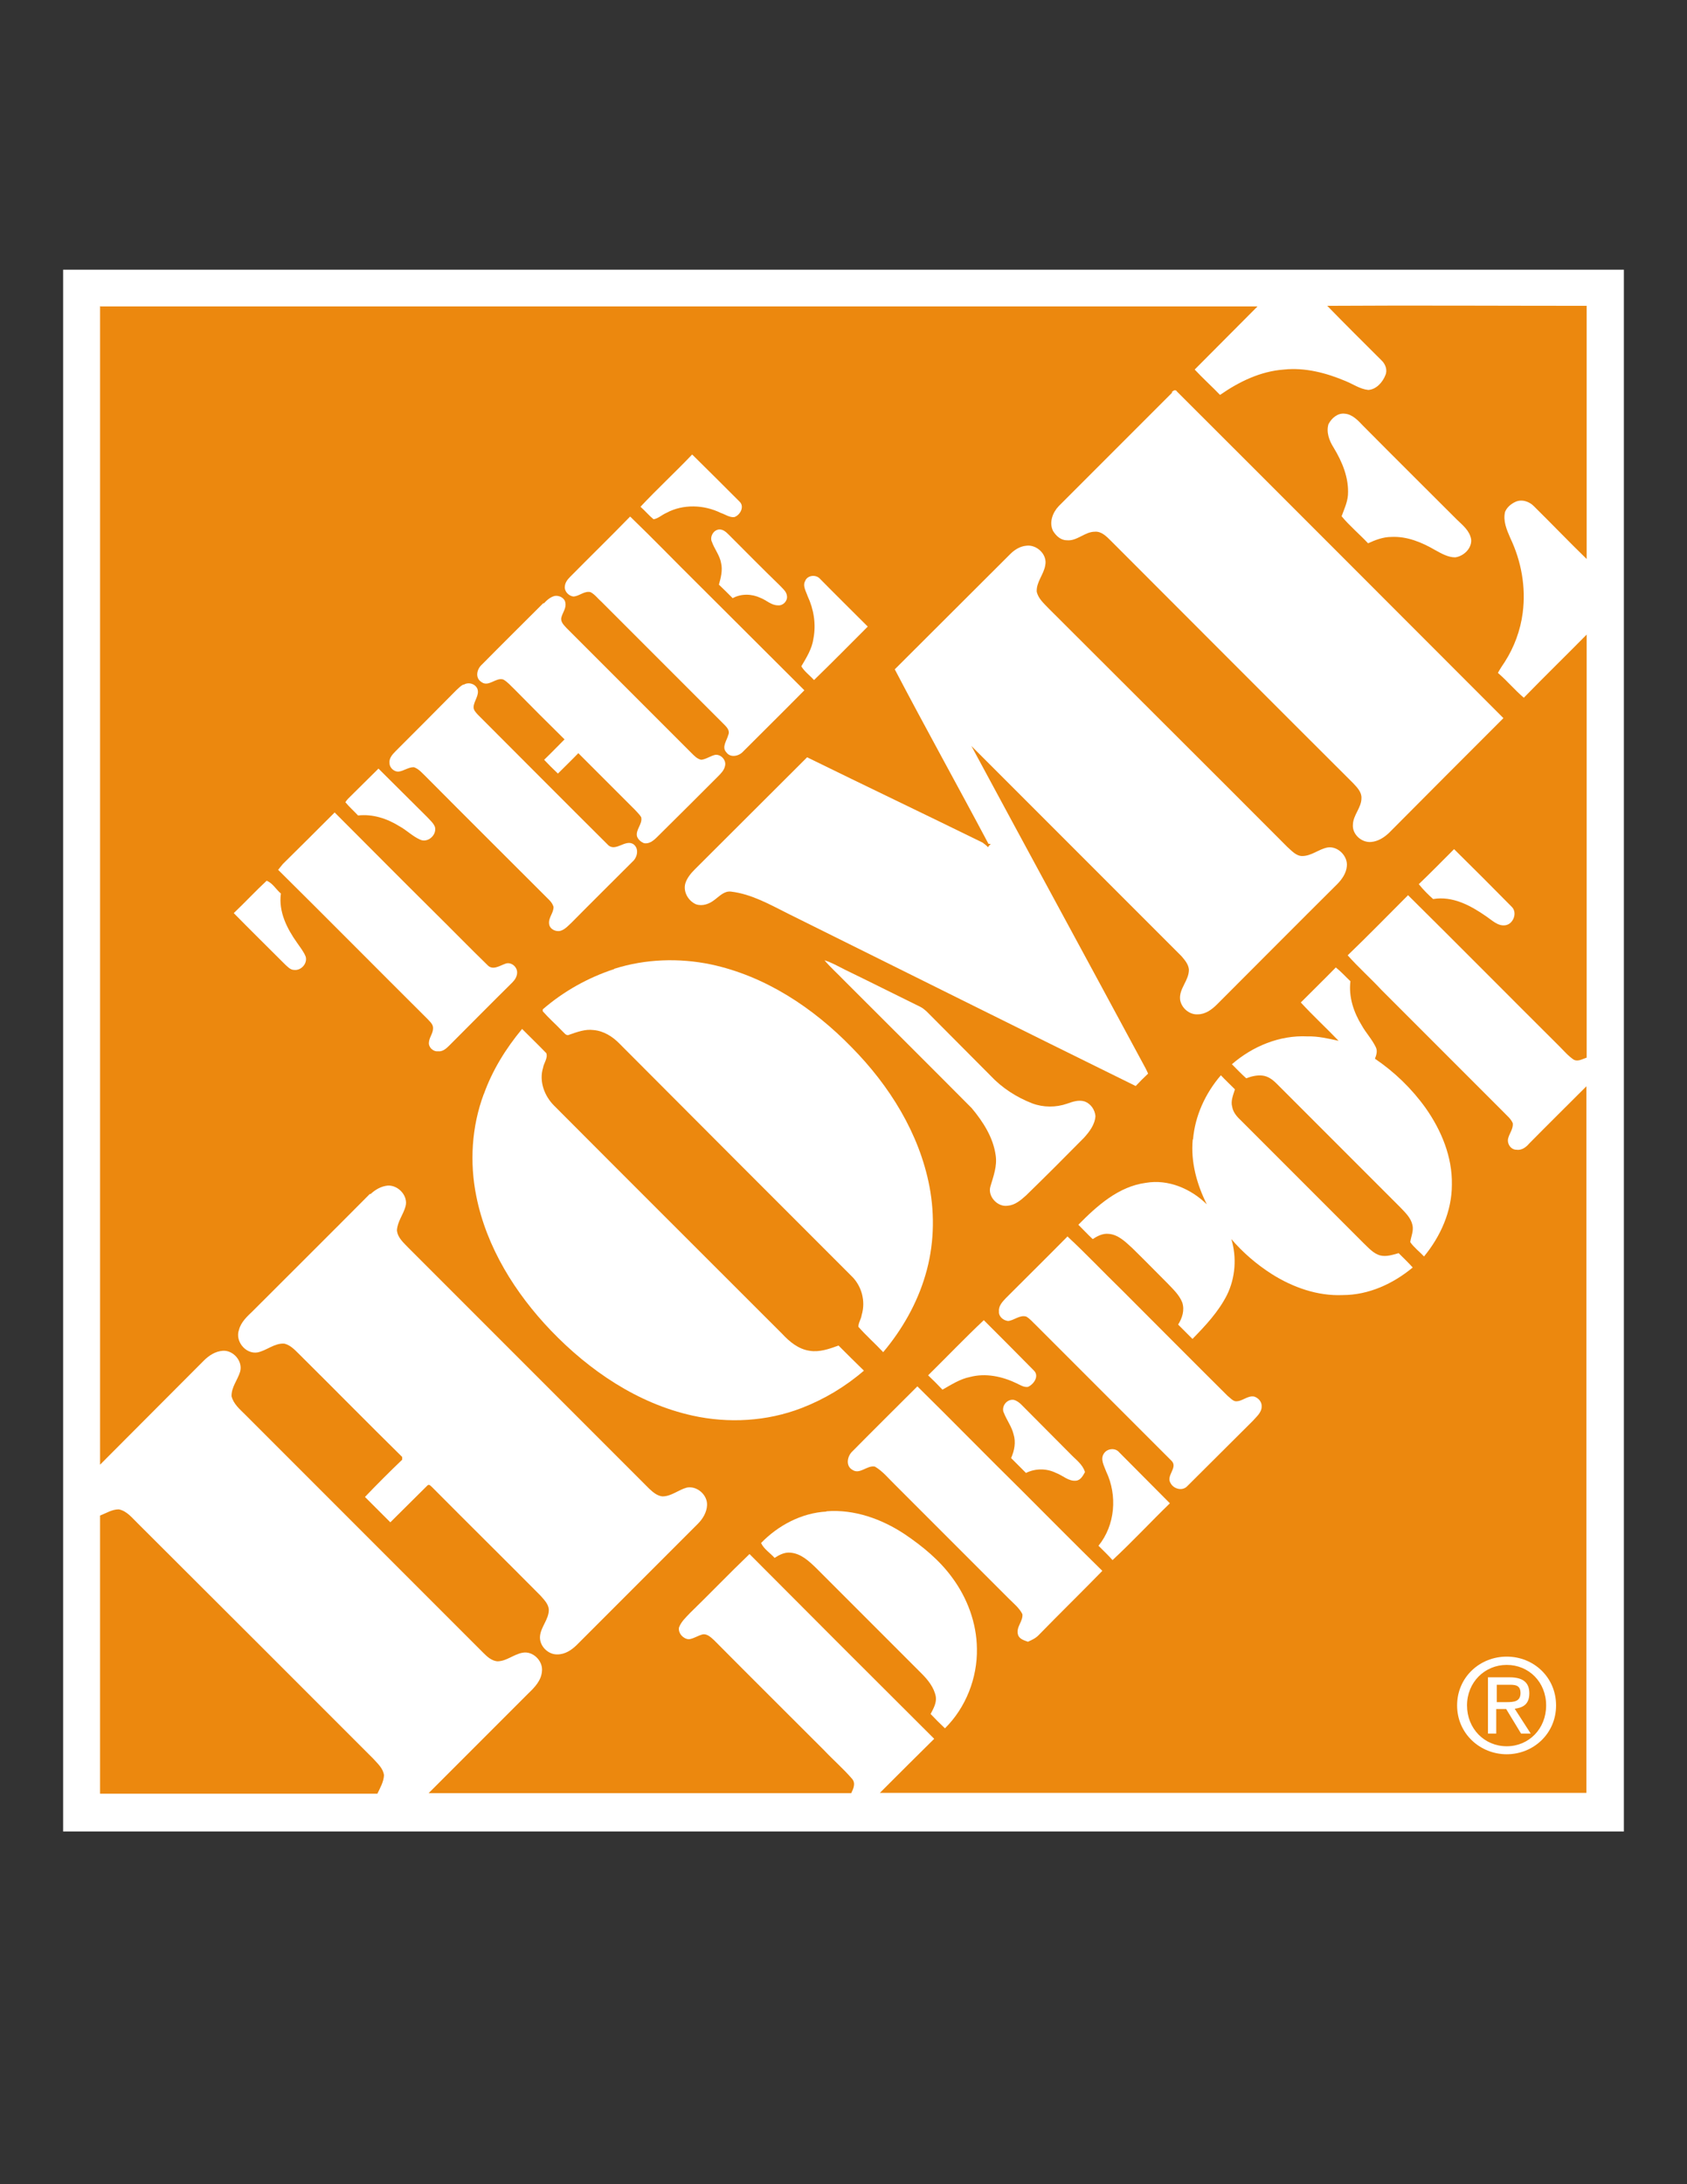
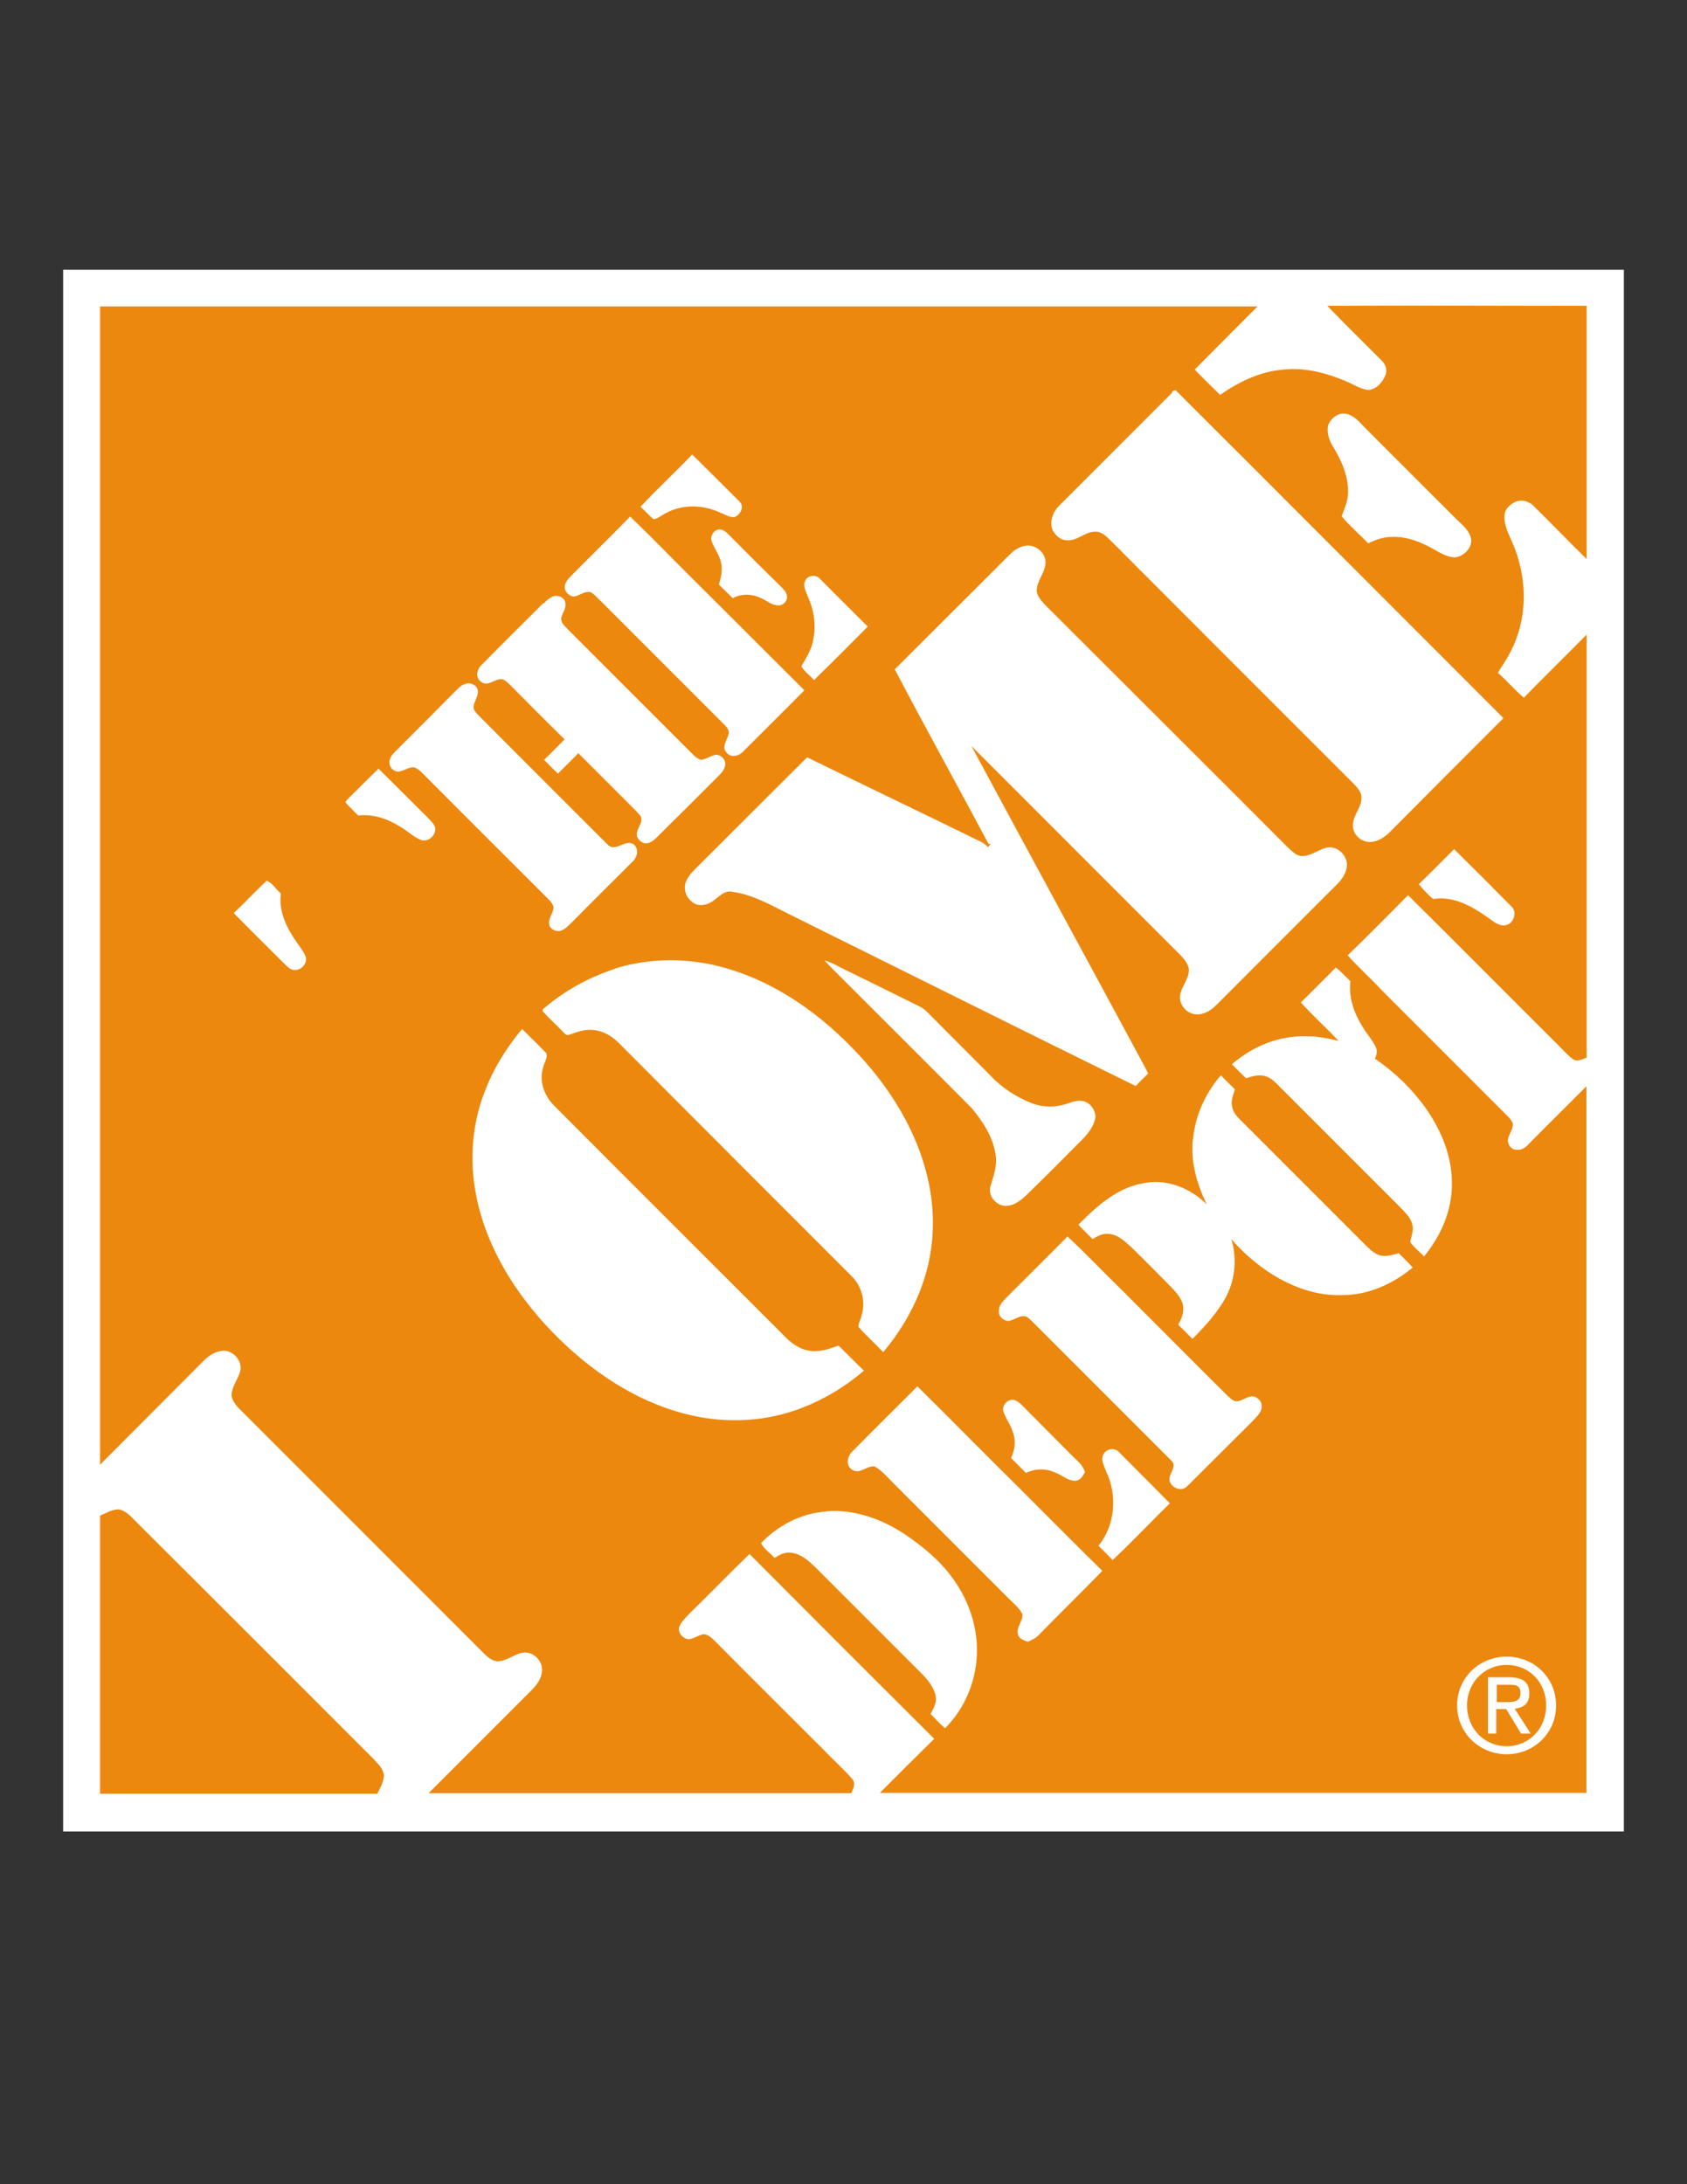
<svg xmlns="http://www.w3.org/2000/svg" id="Layer_1" data-name="Layer 1" version="1.1" viewBox="0 0 612 792">
  <rect x="0" y="0" width="612" height="792" fill="#333333" stroke="none" />
  <defs>
    <style>
      .cls-1 {
        fill: #ec880e;
      }

      .cls-1, .cls-2 {
        stroke-width: 0px;
      }

      .cls-2 {
        fill: #fff;
      }
    </style>
  </defs>
  <polygon class="cls-2" points="22.9 97.8 589.1 97.8 589.1 664.1 22.9 664.1 22.9 97.8 22.9 97.8" />
  <path class="cls-1" d="M36.2,111.1h338.3c27.2,0,54.5,0,81.7,0-7.5,7.6-15.2,15.2-22.8,22.9,3,3.2,6.2,6.1,9.2,9.2,6.9-4.8,14.7-8.6,23.2-9.2,7.6-.8,15.3,1.2,22.4,4.2,2.7,1.1,5.2,2.9,8.2,3.2,2.9-.2,5.2-2.8,6.2-5.4.8-1.8,0-4-1.4-5.3-6.6-6.6-13.2-13.1-19.7-19.8,31.4-.2,62.7,0,94.1,0,0,30.6,0,61.2,0,91.8-6.5-6.3-12.7-12.8-19.1-19.1-1.7-1.8-4.5-2.7-6.8-1.6-1.5.7-3,1.9-3.7,3.6-.8,3.3.6,6.5,1.9,9.5,4,8.4,5.7,17.8,4.5,27.1-.8,6.3-3.1,12.5-6.5,17.8-.9,1.3-1.8,2.7-2.5,4,3.3,2.8,6.1,6.2,9.4,9,7.5-7.7,15.2-15.2,22.8-22.9,0,51.1,0,102.3,0,153.4-1.5.5-3.1,1.5-4.6.8-2-1.3-3.6-3.2-5.3-4.9-18.3-18.2-36.5-36.6-54.9-54.8-7.3,7.3-14.5,14.7-21.9,21.8,3.9,4.4,8.3,8.3,12.3,12.6,14.7,14.7,29.4,29.4,44.2,44.2,1.2,1.3,2.7,2.4,3.4,4.1.2,1.9-1.1,3.5-1.6,5.2-.7,2,.8,4.4,2.9,4.4,1.9.3,3.5-.9,4.6-2.2,6.9-7,13.9-13.9,20.8-20.8v256.2h-256.3c6.6-6.6,13.1-13.1,19.7-19.6-22.4-22.3-44.7-44.6-67-67-7.3,7-14.3,14.3-21.6,21.4-1.5,1.6-3.2,3.1-4,5.3-.3,2.1,1.6,4.1,3.6,4.2,1.8-.2,3.3-1.4,5.2-1.8,1.6-.1,2.8,1.1,4,2.2,13.3,13.4,26.6,26.6,39.9,39.9,3.3,3.5,7,6.7,10.1,10.3,1.4,1.6.5,3.6-.3,5.2h-153.3c12.1-12.1,24.1-24.1,36.2-36.2,2.3-2.2,4.6-4.6,4.9-7.9.5-3.8-3.3-7.6-7.1-6.8-3.2.6-5.8,3.1-9.1,3.1-2.1-.2-3.7-1.7-5.1-3.1-28.8-28.8-57.6-57.6-86.4-86.4-1.9-1.9-4.2-3.8-4.9-6.6-.1-3.3,2.2-5.9,3.1-8.9,1.1-3.8-2.5-7.9-6.3-7.6-2.7.2-5,1.7-6.9,3.6-12.5,12.6-25.1,25.1-37.6,37.7,0-140,0-280.1,0-420.2h0Z" />
  <path class="cls-2" d="M425.1,142.2c.5-.6,1.4-1.1,1.9-.2,39.5,39.4,78.9,78.9,118.4,118.4-13.8,13.8-27.7,27.7-41.5,41.6-1.8,1.7-4,3.1-6.5,3.3-3.5.3-6.9-2.8-6.6-6.3.1-3.5,3.1-6.1,3.1-9.6.1-2.2-1.6-3.9-3-5.4-29.3-29.2-58.5-58.5-87.8-87.8-1.6-1.6-3.5-3.6-5.9-3.4-3.7,0-6.5,3.5-10.2,3.1-2.2,0-3.9-1.6-5-3.4-1.5-3.1-.1-6.7,2.1-9,13.7-13.7,27.4-27.4,41.1-41.1h0Z" />
  <path class="cls-2" d="M482,153.7c1.1-2.1,3.3-4,5.8-3.7,2.8.2,4.9,2.5,6.7,4.4,11.3,11.4,22.7,22.7,34,34,2.2,2.1,4.7,4.1,5.2,7.2.3,3.2-2.7,6.1-5.8,6.5-2.6,0-5-1.4-7.2-2.6-4.8-2.8-10.2-5.1-16-4.8-2.9,0-5.8,1.1-8.4,2.3-3.1-3.3-6.7-6.3-9.6-9.8.9-2.5,2.1-5,2.3-7.7.4-6.2-2.1-12.1-5.2-17.2-1.6-2.5-2.8-5.7-1.8-8.7h0Z" />
  <path class="cls-2" d="M232.4,183.7c6.1-6.5,12.6-12.5,18.7-18.9,5.8,5.7,11.5,11.4,17.2,17.1,1.9,1.8.2,4.9-1.9,5.6-1.8.2-3.3-1-4.9-1.5-6.1-3-13.7-3.3-19.8,0-1.6.7-2.9,2-4.6,2.3-1.7-1.4-3.1-3.1-4.7-4.5h0Z" />
  <path class="cls-2" d="M228.6,187.3c8.3,8,16.4,16.4,24.6,24.5,12.9,12.8,25.7,25.7,38.6,38.5-7.4,7.5-14.8,14.8-22.2,22.2-1.5,1.7-4.6,2.4-6.1.3-1.8-1.9.2-4.3.7-6.3.7-1.5-.5-2.8-1.5-3.8-14.8-14.8-29.6-29.6-44.4-44.4-1.4-1.2-2.5-2.8-4.1-3.6-2.3-.5-4,1.5-6.2,1.6-1.7-.2-3.3-1.9-3.1-3.6.1-1.4.9-2.5,1.9-3.5,7.2-7.3,14.6-14.5,21.8-21.9h0Z" />
  <path class="cls-2" d="M258.2,196.4c-.7-1.9.6-4.1,2.5-4.4,1.5-.2,2.7.9,3.7,1.9,6.1,6.1,12.2,12.3,18.4,18.3,1.1,1.2,2.6,2.3,2.7,4,.2,1.8-1.5,3.5-3.3,3.3-2.4,0-4.2-1.9-6.3-2.7-3.2-1.5-7-1.6-10.1.1-1.6-1.6-3.3-3.3-5-4.9.7-2.5,1.4-5.2.8-7.8-.5-2.9-2.5-5.2-3.4-7.9h0Z" />
-   <path class="cls-2" d="M366.6,200.8c1.5-1.5,3.5-2.7,5.6-2.9,3.8-.6,7.8,3.1,7,7-.5,3.4-3.3,6.1-3.1,9.7.6,2.5,2.6,4.2,4.2,5.9,28.9,28.9,57.9,57.7,86.7,86.6,1.6,1.4,3.2,3.3,5.4,3.3,3.4,0,6-2.5,9.2-3.1,3.7-.6,7.4,3.1,7,6.8-.2,2.5-1.8,4.8-3.5,6.5-14.6,14.5-29.1,29.1-43.6,43.6-1.9,1.9-4.2,3.6-7,3.6-3.1.2-6-2.4-6.4-5.4-.4-4,3.3-6.9,3.2-10.9-.2-1.9-1.5-3.4-2.7-4.8-25.4-25.4-50.8-50.8-76.2-76.2,21,39,42.2,77.9,63.2,116.9.3.6.6,1.2.9,1.9-1.5,1.4-3,2.9-4.5,4.5-42.1-20.7-84.1-41.7-126.1-62.5-6.6-3.3-13.2-7.1-20.7-8-2.5-.3-4.2,1.7-6,3-1.9,1.5-4.4,2.4-6.7,1.6-2.8-1.2-4.7-4.5-3.9-7.5.6-2,2-3.7,3.5-5.2,13.6-13.5,27.1-27.1,40.7-40.6,21.2,10.4,42.4,20.5,63.6,30.9.7.5,1.4,1,2,1.7.3-.4.6-.8,1-1.2h-.8c-11.2-21.1-22.9-42.1-34-63.3,14-13.9,27.9-27.9,41.9-41.8h0Z" />
+   <path class="cls-2" d="M366.6,200.8c1.5-1.5,3.5-2.7,5.6-2.9,3.8-.6,7.8,3.1,7,7-.5,3.4-3.3,6.1-3.1,9.7.6,2.5,2.6,4.2,4.2,5.9,28.9,28.9,57.9,57.7,86.7,86.6,1.6,1.4,3.2,3.3,5.4,3.3,3.4,0,6-2.5,9.2-3.1,3.7-.6,7.4,3.1,7,6.8-.2,2.5-1.8,4.8-3.5,6.5-14.6,14.5-29.1,29.1-43.6,43.6-1.9,1.9-4.2,3.6-7,3.6-3.1.2-6-2.4-6.4-5.4-.4-4,3.3-6.9,3.2-10.9-.2-1.9-1.5-3.4-2.7-4.8-25.4-25.4-50.8-50.8-76.2-76.2,21,39,42.2,77.9,63.2,116.9.3.6.6,1.2.9,1.9-1.5,1.4-3,2.9-4.5,4.5-42.1-20.7-84.1-41.7-126.1-62.5-6.6-3.3-13.2-7.1-20.7-8-2.5-.3-4.2,1.7-6,3-1.9,1.5-4.4,2.4-6.7,1.6-2.8-1.2-4.7-4.5-3.9-7.5.6-2,2-3.7,3.5-5.2,13.6-13.5,27.1-27.1,40.7-40.6,21.2,10.4,42.4,20.5,63.6,30.9.7.5,1.4,1,2,1.7.3-.4.6-.8,1-1.2h-.8c-11.2-21.1-22.9-42.1-34-63.3,14-13.9,27.9-27.9,41.9-41.8h0" />
  <path class="cls-2" d="M292.2,210.4c1-1.9,3.9-2.1,5.3-.5,5.7,5.8,11.6,11.6,17.3,17.3-6.5,6.5-12.9,13-19.5,19.4-1.5-1.7-3.5-3.1-4.6-5,1.9-3.2,3.9-6.4,4.4-10.1,1-5.2.1-10.6-2.1-15.3-.6-1.8-2-3.9-.8-5.7h0Z" />
  <path class="cls-2" d="M197.2,218.9c1.1-1.2,2.4-2.4,4-2.8,1.6-.3,3.7.7,3.9,2.5.4,2-1.1,3.6-1.5,5.5-.2,1.5,1,2.6,1.9,3.6,15.1,15.1,30.2,30.2,45.3,45.3,1,1,2.1,2.2,3.6,2.5,1.8-.2,3.3-1.4,5.1-1.8,2.2-.2,4.1,2.1,3.5,4.1-.3,1.5-1.5,2.7-2.5,3.7-7.4,7.4-14.7,14.7-22.1,22-1.3,1.3-3,2.7-4.9,2.2-1.1-.5-2-1.3-2.4-2.4-.6-2.5,2.1-4.5,1.5-7-.6-1-1.4-1.7-2.1-2.5-6.9-6.9-13.8-13.8-20.7-20.7-2.4,2.5-4.9,4.9-7.4,7.4-1.7-1.6-3.4-3.3-5-5,2.5-2.4,4.9-4.9,7.4-7.4-6.1-6-12.2-12.1-18.2-18.2-1.3-1.2-2.4-2.6-4-3.5-2.8-.9-5.4,3-8.1.8-2.2-1.5-1.5-4.6.3-6.2,7.4-7.5,14.9-14.9,22.4-22.4h0Z" />
  <path class="cls-2" d="M168.2,248.3c1.7-1.1,4.2-.4,5,1.5.8,2.3-1.3,4.3-1.4,6.6,0,1.2.9,2,1.6,2.8,15.7,15.7,31.3,31.4,47,47,2.8,3.1,6.5-2.2,9.5,0,2,1.6,1.3,4.7-.4,6.2-7.4,7.4-14.8,14.7-22.1,22.1-1.2,1.1-2.4,2.5-4,3-1.8.5-4-.6-4.2-2.5-.3-2.3,1.7-4,1.6-6.2-.3-1-.9-1.8-1.6-2.5-14.8-14.8-29.7-29.6-44.5-44.5-1.4-1.3-2.6-2.9-4.5-3.6-2-.1-3.7,1.4-5.7,1.6-1.7,0-3.2-1.5-3.2-3.1-.2-1.8,1.1-3.2,2.3-4.4,7.4-7.4,14.7-14.7,22-22.1.8-.7,1.5-1.5,2.5-2h0Z" />
  <path class="cls-2" d="M127.2,288.7c3.4-3.3,6.7-6.7,10.1-10,5.9,5.8,11.8,11.8,17.7,17.6,1,1.1,2.3,2.2,2.8,3.6.7,2.8-2.5,5.8-5.3,4.6-2.8-1.2-5-3.5-7.6-4.9-4.5-2.8-9.7-4.5-15-3.9-1.5-1.6-3.2-3.1-4.6-4.8.5-.9,1.2-1.5,1.9-2.2h0Z" />
-   <path class="cls-2" d="M102.5,313.4c6.3-6.2,12.6-12.5,18.9-18.8,11.9,11.9,23.8,23.9,35.8,35.8,6.6,6.5,13,13.1,19.6,19.5,1.9,2.1,4.4.3,6.4-.4,2-.9,4.4.9,4.4,3.1,0,1.5-.8,2.7-1.8,3.7-7.7,7.6-15.3,15.3-22.9,22.9-1.1,1.1-2.4,2.2-4,2-1.8.2-3.5-1.5-3.3-3.2.1-1.8,1.5-3.3,1.5-5.1.1-1.5-1.2-2.5-2.1-3.5-18.1-18-36-36.1-54.1-54,.6-.7,1.1-1.4,1.7-2.1h0Z" />
  <path class="cls-2" d="M527.5,307.9c7,6.9,14,13.9,20.9,20.9,2.2,2.1.6,6.3-2.3,6.7-2.7.4-4.8-1.8-6.9-3.2-5.6-3.9-12.2-7.5-19.3-6.3-1.9-1.7-3.7-3.5-5.2-5.4,4.4-4.2,8.6-8.5,12.8-12.7h0Z" />
  <path class="cls-2" d="M96.8,319.4c2.1.8,3.4,3.2,5.1,4.6-.9,6.6,2.2,12.7,5.9,17.9,1.1,1.6,2.4,3.2,3.1,5,.7,2.5-1.7,5.1-4.2,4.8-1.4,0-2.4-1.2-3.3-2-6.2-6.2-12.4-12.3-18.6-18.6,4.1-3.9,7.9-8,12-11.8h0Z" />
  <path class="cls-2" d="M222.8,351.3c11.3-3.6,23.5-4,35.1-1.6,19.7,4.2,37.1,15.7,51.1,30.1,13.6,13.8,24.5,31.1,28.2,50.5,2,10.6,1.6,21.7-1.5,32.1-3,10.2-8.4,19.7-15.3,27.9-2.9-3.1-6.2-6-9-9.2,0-1.5,1-2.8,1.2-4.3,1.5-5,0-10.6-3.8-14.2-28-28-56.1-56.1-84-84.1-2.5-2.6-5.8-4.7-9.5-5-3-.4-5.9.7-8.8,1.7-1.1.6-1.9-.8-2.6-1.4-2.3-2.4-4.8-4.6-7-7.1,0-.2,0-.5,0-.7,7.5-6.5,16.4-11.5,25.9-14.6h0Z" />
  <path class="cls-2" d="M299.1,348.2c2.6.8,5,2.2,7.4,3.4,9.1,4.4,18.2,9,27.4,13.5.8.4,1.5,1,2.2,1.6,7.7,7.8,15.5,15.5,23.2,23.3,4.2,4.5,9.5,7.9,15.2,10.1,4,1.5,8.6,1.5,12.6.1,2-.7,4.2-1.5,6.4-.8,2.2.8,3.7,3,3.9,5.3-.2,3.1-2.2,5.7-4.2,7.9-6.9,7-13.9,14-21,20.9-1.9,1.7-4,3.5-6.6,3.7-3.7.6-7.4-3.4-6.3-7,1.1-3.7,2.5-7.4,1.9-11.3-.9-6.5-4.6-12.2-8.7-17.1-15.3-15.4-30.7-30.7-46.2-46.2-2.4-2.5-5-4.8-7.2-7.4h0Z" />
  <path class="cls-2" d="M471.8,363.6c4.2-4.2,8.6-8.5,12.8-12.8,1.9,1.5,3.5,3.3,5.3,5-.7,5.7,1.2,11.3,4.1,16,1.5,2.7,3.7,5,5.1,7.9.7,1.4.2,2.9-.3,4.2,7.1,4.8,13.4,10.9,18.4,17.9,5.7,8.1,9.7,17.7,9.5,27.8,0,9.6-4.1,18.7-10.1,26-1.6-1.7-3.6-3.2-5-5.2.3-2.1,1.3-4.1.8-6.2-.6-2.7-2.7-4.6-4.5-6.5-14.9-14.9-29.8-29.8-44.7-44.7-1.5-1.5-3.2-2.8-5.3-3-2-.2-4,.3-5.8,1-1.8-1.6-3.5-3.4-5.2-5.1,7.5-6.5,17.3-10.6,27.4-10.1,3.9-.1,7.6.8,11.3,1.6-4.5-4.7-9.3-9.1-13.7-13.9h0Z" />
  <path class="cls-2" d="M175.5,396.8c3.1-8.7,8-16.6,13.9-23.7,2.9,2.9,5.9,5.8,8.8,8.8.6,1.8-.9,3.5-1.2,5.3-1.5,4.9.5,10.2,4,13.7,27.5,27.6,55.1,55.1,82.7,82.7,2.7,2.9,5.9,5.6,10,6.2,3.6.6,7.2-.7,10.5-1.9,3.1,3.1,6.1,6.1,9.2,9.1-6.7,5.8-14.4,10.4-22.7,13.6-12.5,4.8-26.4,5.6-39.5,2.7-19.9-4.4-37.4-16.3-51.4-30.9-12.9-13.5-23.3-30.1-27-48.6-2.5-12.3-1.7-25.3,2.7-37.1h0Z" />
  <path class="cls-2" d="M432.8,413.2c.7-8.6,4.5-16.8,10.1-23.3,1.6,1.7,3.4,3.4,5.1,5.1-.6,2-1.6,4.2-1,6.3.3,1.9,1.6,3.5,3,4.8,14.9,14.9,29.8,29.8,44.7,44.7,1.8,1.7,3.5,3.7,5.9,4.4,2.3.6,4.6-.2,6.8-.8,1.7,1.7,3.5,3.4,5.1,5.2-7.1,5.9-16,10-25.4,10-9.1.4-18.1-2.8-25.7-7.6-5.5-3.5-10.5-7.8-14.7-12.7,2,6.6,1.5,14-1.6,20.3-3.1,6.1-7.8,11.1-12.5,15.9-1.7-1.7-3.5-3.5-5.2-5.2,1.5-2.4,2.4-5.2,1.5-8-1.1-2.8-3.4-4.9-5.4-7-4.2-4.2-8.4-8.5-12.7-12.7-2.5-2.3-5.2-5-8.7-5.2-2.1-.2-4,.8-5.7,1.9-1.8-1.7-3.5-3.5-5.2-5.2,6.8-6.9,14.6-13.9,24.5-15.2,8.2-1.4,16.4,2.2,22.1,7.8-3.6-7.2-5.9-15.4-5.1-23.6h0Z" />
-   <path class="cls-2" d="M134.4,433c1.7-1.6,3.9-2.9,6.3-3.1,3.9-.2,7.5,3.9,6.4,7.6-.8,2.9-2.9,5.4-3.1,8.6.2,2.7,2.5,4.6,4.3,6.5,29,29,58.2,58.2,87.2,87.2,1.4,1.3,2.9,2.6,4.8,2.8,3.3,0,5.8-2.4,8.9-3.2,3.7-.7,7.5,2.7,7.3,6.4-.1,2.5-1.5,4.9-3.3,6.7-14.6,14.6-29.3,29.3-43.9,43.9-1.9,1.9-4.3,3.5-7.1,3.5-3.4.1-6.6-3.1-6.3-6.6.3-3.4,3.2-6.1,3.2-9.6-.1-2.1-1.8-3.7-3.1-5.2-13-13.1-26.1-26-39.1-39.1-.5-.4-1.2-1.5-1.9-.7-4.5,4.4-8.9,8.9-13.4,13.3-3.1-3.1-6.1-6.1-9.2-9.2,4.4-4.6,8.9-9.1,13.5-13.5,0-.2,0-.7,0-1-12.3-12.1-24.3-24.3-36.6-36.5-1.9-1.8-3.6-4-6.2-4.6-3.6-.2-6.3,2.5-9.7,3.2-4.3.7-8.2-4.1-6.7-8.2.7-2.8,3-4.9,5-6.8,14.2-14.2,28.4-28.3,42.5-42.5h0Z" />
  <path class="cls-2" d="M387.2,448.3c6.8,6.3,13.2,13.1,19.9,19.6,12.7,12.7,25.4,25.5,38.2,38.2.9.7,1.8,1.8,2.9,2,2.4.2,4.4-2.2,6.8-1.7,1.5.5,2.8,1.9,2.7,3.6,0,2.2-1.9,3.7-3.2,5.2-8,7.9-15.9,15.9-23.8,23.7-1.8,1.9-5,1-6.1-1.2-1.6-2.7,2.7-5.5.5-7.9-16.4-16.4-32.8-32.8-49.2-49.2-1.2-1.1-2.2-2.4-3.6-3.2-2.4-.7-4.4,1.4-6.6,1.6-1.8-.2-3.5-1.7-3.3-3.5-.2-2,1.3-3.5,2.5-4.8,7.5-7.5,15.1-15,22.5-22.5h0Z" />
-   <path class="cls-2" d="M336.7,498.7c6.7-6.6,13.3-13.5,20.2-20,6.1,6.1,12.2,12.2,18.2,18.3,2,2-.1,5-2.2,5.9-1.5.2-2.8-.7-4.1-1.3-5.2-2.5-11.2-3.8-16.9-2.3-3.6.7-6.8,2.8-10,4.6-1.7-1.8-3.4-3.5-5.2-5.2h0Z" />
  <path class="cls-2" d="M309.2,526.3c7.8-7.9,15.7-15.7,23.6-23.6,12.7,12.5,25.2,25.3,37.9,37.8,9.7,9.7,19.4,19.5,29.2,29.1-7.6,7.8-15.4,15.4-23,23.2-1.1,1.2-2.6,1.9-4,2.5-1.4-.5-3.2-1-3.6-2.6-.8-2.7,1.9-4.8,1.6-7.4-1.1-2.2-3.1-3.8-4.8-5.5-13.8-13.8-27.5-27.5-41.3-41.3-2.4-2.3-4.5-5-7.4-6.7-2.9-.6-5.5,3.1-8.3,1.1-2.4-1.5-1.7-4.9.1-6.6h0Z" />
  <path class="cls-2" d="M364.1,512.2c-.9-2.3,1.2-5,3.7-4.6,1.1.3,2,1,2.8,1.8,5.9,6,11.9,11.9,17.8,17.9,1.9,2,4.4,3.7,5.2,6.5-.7,1.2-1.5,2.9-3.2,3.1-2.8.3-4.8-1.9-7.3-2.8-3.4-1.7-7.5-1.7-10.9,0-1.8-1.8-3.6-3.6-5.4-5.4,1.2-2.7,1.8-5.7.9-8.6-.7-2.9-2.6-5.3-3.6-8h0Z" />
  <path class="cls-2" d="M400.5,527c1.2-1.8,4.1-2.1,5.5-.4,6.1,6.2,12.3,12.3,18.4,18.5-7,6.8-13.6,13.9-20.8,20.6-1.6-1.8-3.4-3.5-5.1-5.2,6.1-7.5,6.9-18.3,2.8-26.9-.7-2-2.3-4.5-.8-6.6h0Z" />
  <path class="cls-1" d="M36.2,549.6c2.3-.9,4.4-2.3,6.9-2.3,3,.6,4.9,3.2,7,5.2,28.5,28.4,56.9,56.8,85.3,85.2,1.6,1.8,3.6,3.5,3.9,6-.1,2.4-1.4,4.6-2.4,6.7-33.6,0-67.1,0-100.6,0,0-33.6,0-67.2,0-100.8h0Z" />
  <path class="cls-2" d="M299.8,548c10.1-.8,20.1,2.8,28.4,8.3,6.5,4.4,12.6,9.4,17.2,15.7,5.5,7.4,8.9,16.5,9,25.8.2,10.6-4,21.4-11.6,28.9-1.8-1.7-3.5-3.4-5.2-5.2,1-1.9,2.2-4,1.9-6.2-.6-3.4-2.9-6.2-5.2-8.5-12.7-12.7-25.5-25.5-38.2-38.2-2.6-2.5-5.5-5.3-9.4-5.6-2.1-.2-4,.8-5.7,1.9-1.6-1.8-3.9-3.2-4.9-5.4,6.2-6.4,14.7-10.9,23.7-11.4h0Z" />
  <path class="cls-2" d="M528.6,618.4c0-10.2,8.2-17.7,18-17.7s17.9,7.5,17.9,17.7-8.2,17.7-17.9,17.7-18-7.5-18-17.7ZM546.6,633.2c8,0,14.3-6.3,14.3-14.8s-6.3-14.7-14.3-14.7-14.4,6.3-14.4,14.7,6.3,14.8,14.4,14.8ZM542.9,628.6h-3.1v-20.4h7.8c4.8,0,7.2,1.8,7.2,5.8s-2.3,5.2-5.3,5.6l5.8,9h-3.5l-5.4-8.9h-3.6v8.9ZM546.6,617.2c2.6,0,5-.2,5-3.3s-2.3-3-4.4-3h-4.2v6.3h3.7Z" />
</svg>